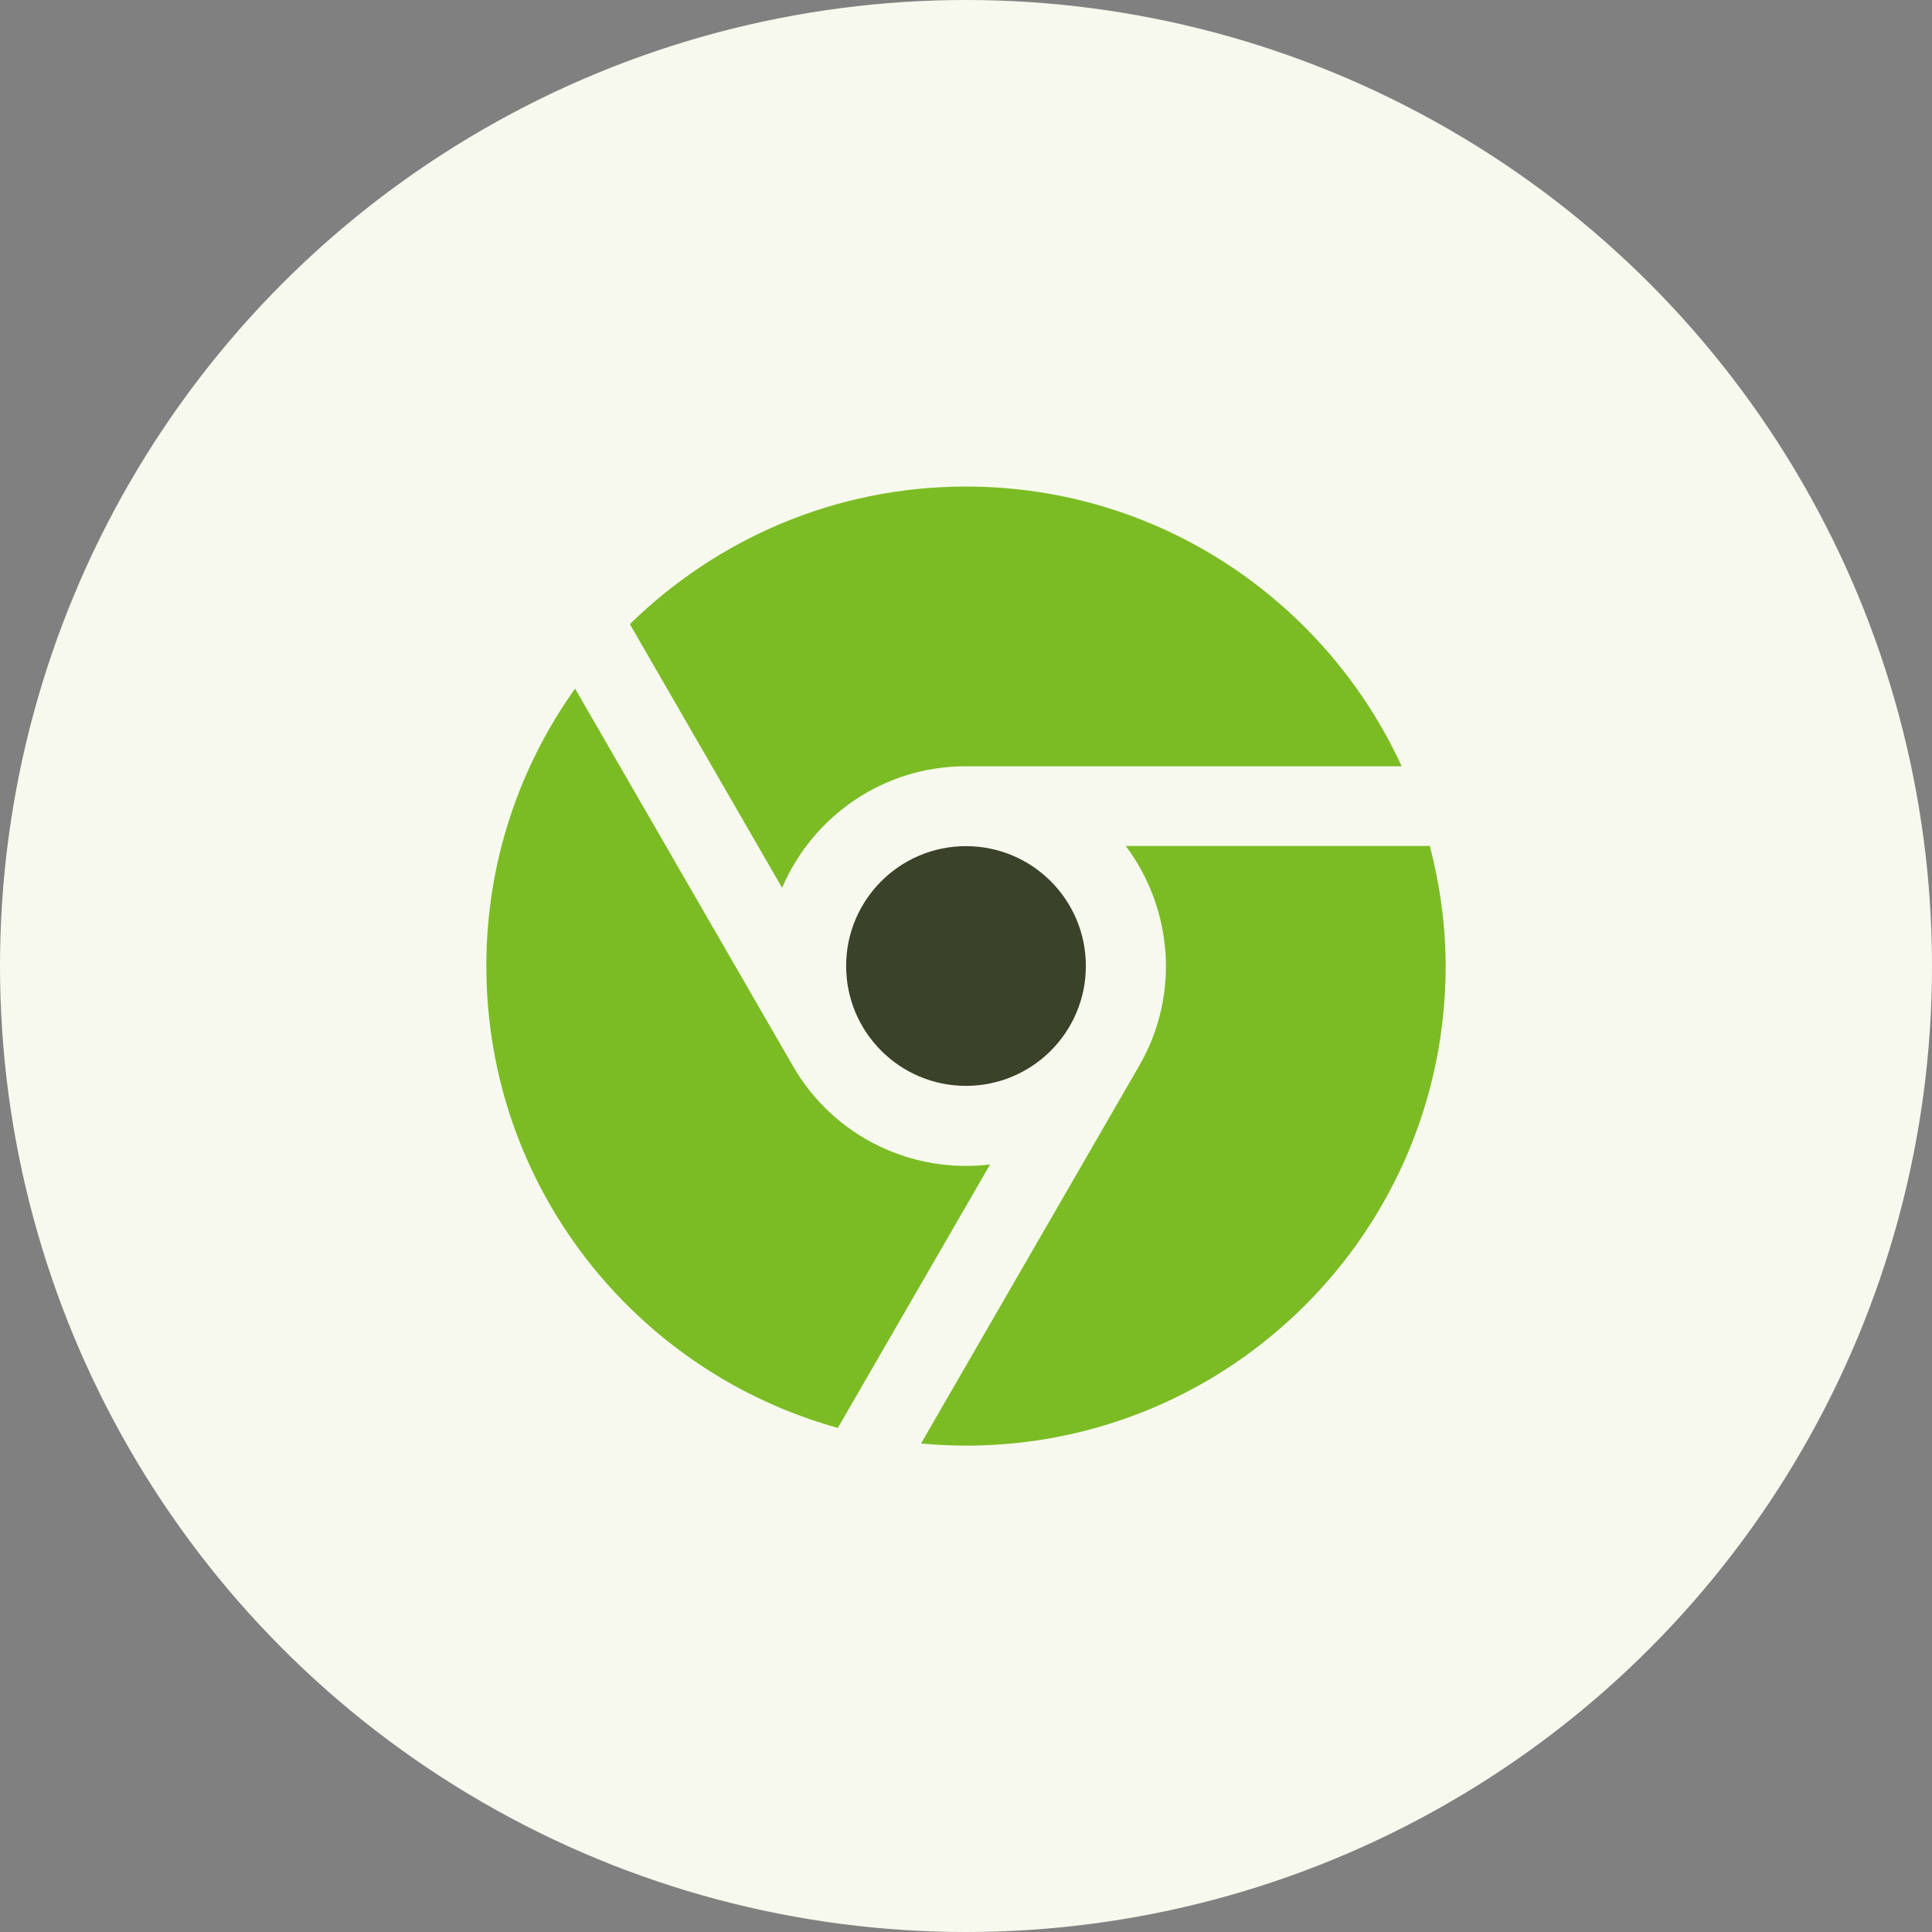
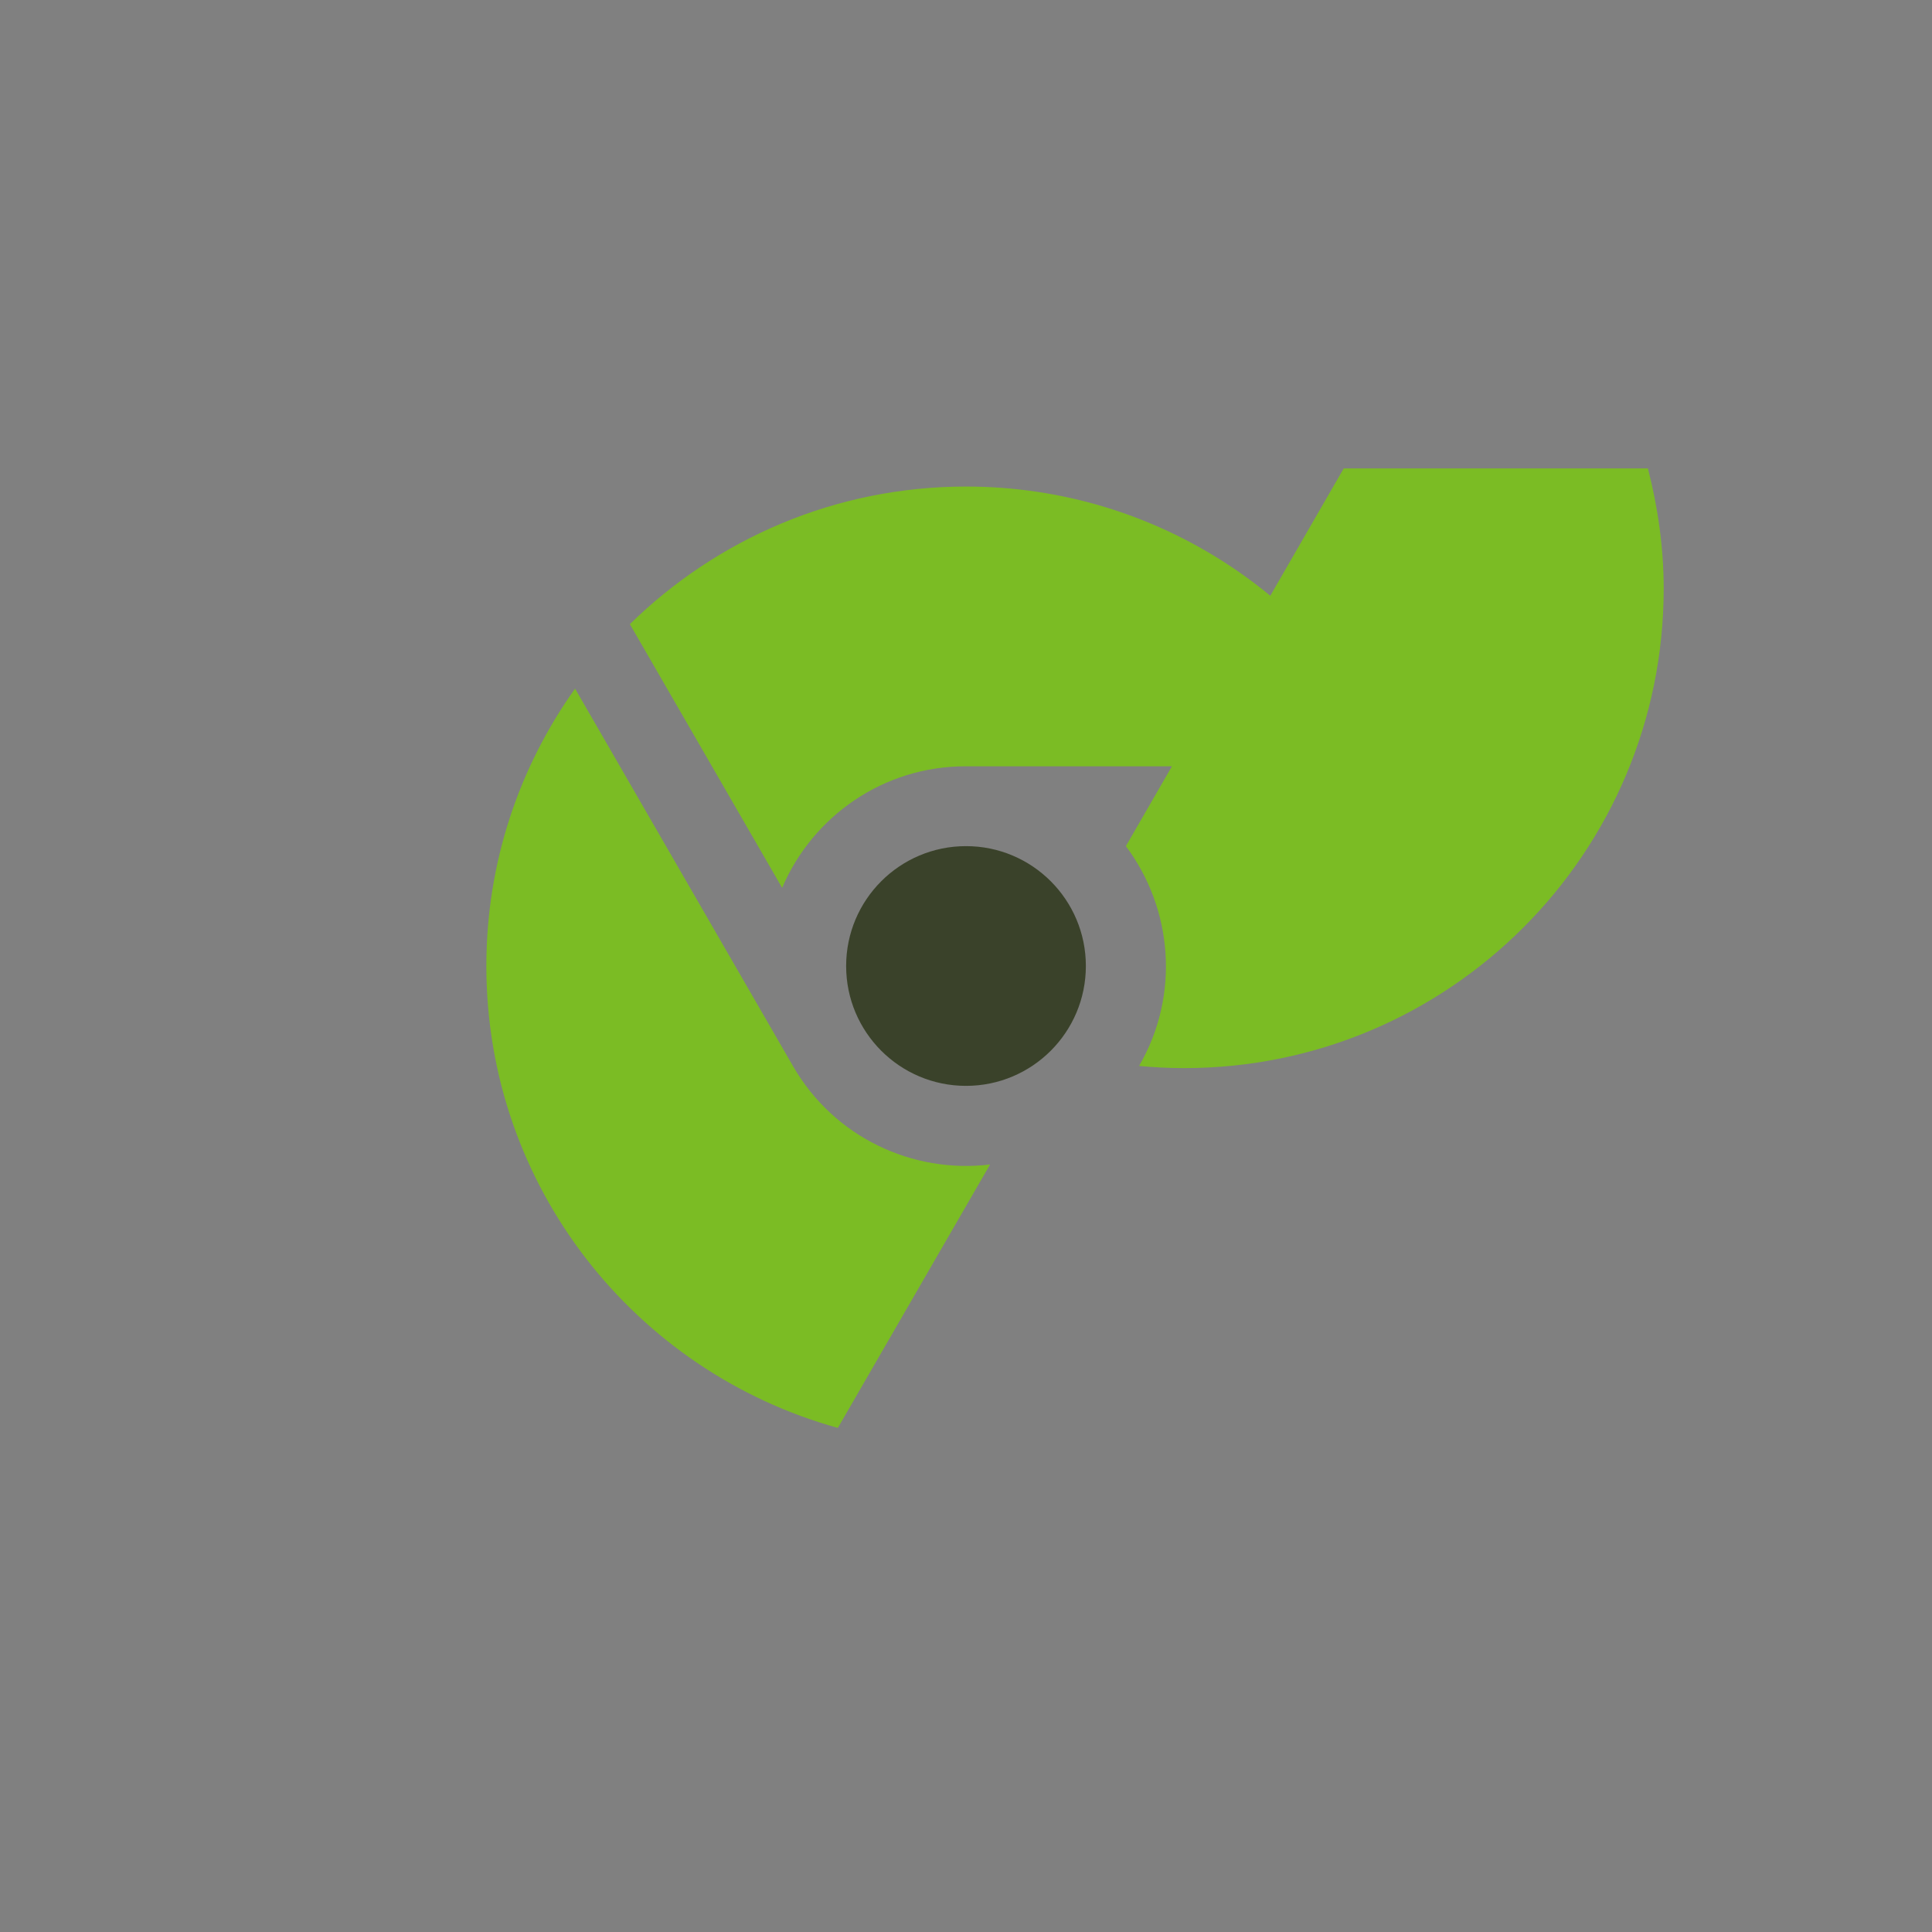
<svg xmlns="http://www.w3.org/2000/svg" id="Layer_1" viewBox="0 0 98 98">
  <rect x="0" y="0" width="98" height="98" fill="#808080" stroke="none" />
  <defs>
    <style> .cls-1 { fill: #7bbc24; } .cls-2 { fill: #f7f9ee; } .cls-3 { fill: #3a422a; } </style>
  </defs>
-   <circle class="cls-2" cx="49" cy="49" r="49" />
  <g>
    <circle class="cls-3" cx="49" cy="49" r="6.08" />
-     <path class="cls-1" d="M39.68,45.02c1.55-3.62,5.14-6.16,9.32-6.15h22.1c-3.85-8.37-12.29-14.19-22.1-14.19-6.64,0-12.65,2.67-17.05,6.98l7.72,13.37ZM57.11,42.92c2.36,3.15,2.77,7.53.67,11.15l-11.06,19.15c.75.07,1.51.11,2.28.11,13.44,0,24.33-10.89,24.33-24.33,0-2.1-.3-4.14-.8-6.09h-15.43ZM50.21,59.07c-3.91.47-7.9-1.37-9.99-5l-11.05-19.14c-2.83,3.97-4.5,8.82-4.5,14.07,0,11.19,7.55,20.58,17.83,23.43,0,0,7.72-13.36,7.72-13.36Z" />
+     <path class="cls-1" d="M39.68,45.02c1.55-3.62,5.14-6.16,9.32-6.15h22.1c-3.85-8.37-12.29-14.19-22.1-14.19-6.64,0-12.65,2.67-17.05,6.98l7.72,13.37ZM57.11,42.92c2.36,3.15,2.77,7.53.67,11.15c.75.07,1.51.11,2.28.11,13.44,0,24.33-10.89,24.33-24.33,0-2.1-.3-4.14-.8-6.09h-15.43ZM50.21,59.07c-3.91.47-7.9-1.37-9.99-5l-11.05-19.14c-2.83,3.97-4.5,8.82-4.5,14.07,0,11.19,7.55,20.58,17.83,23.43,0,0,7.72-13.36,7.72-13.36Z" />
  </g>
</svg>